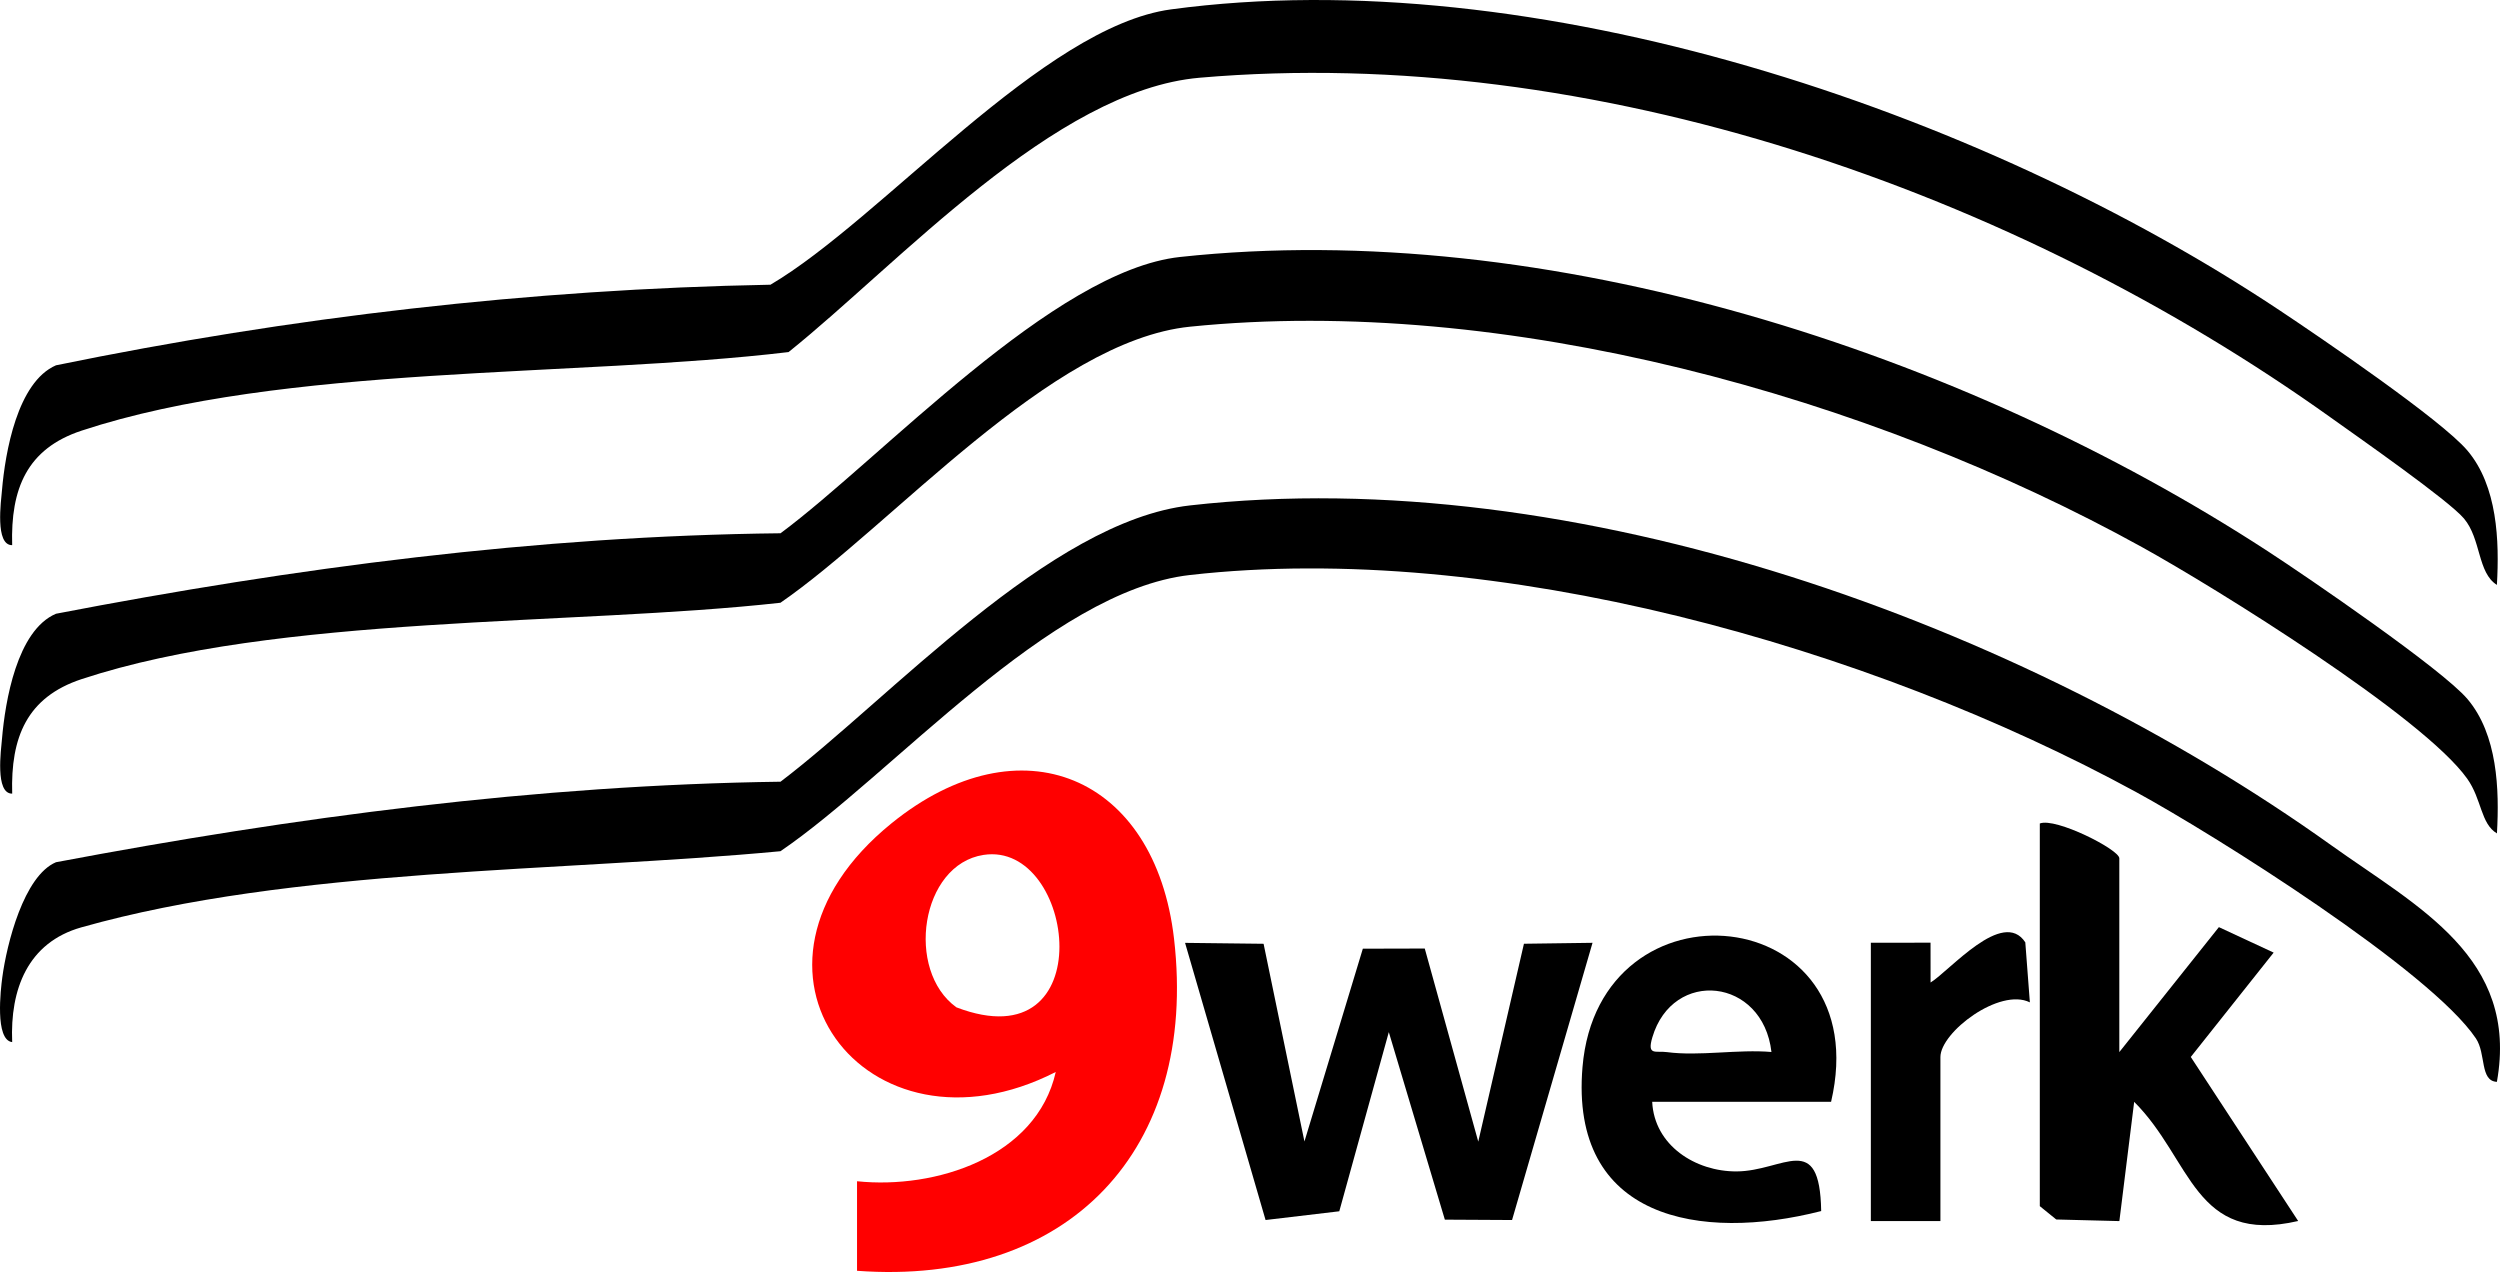
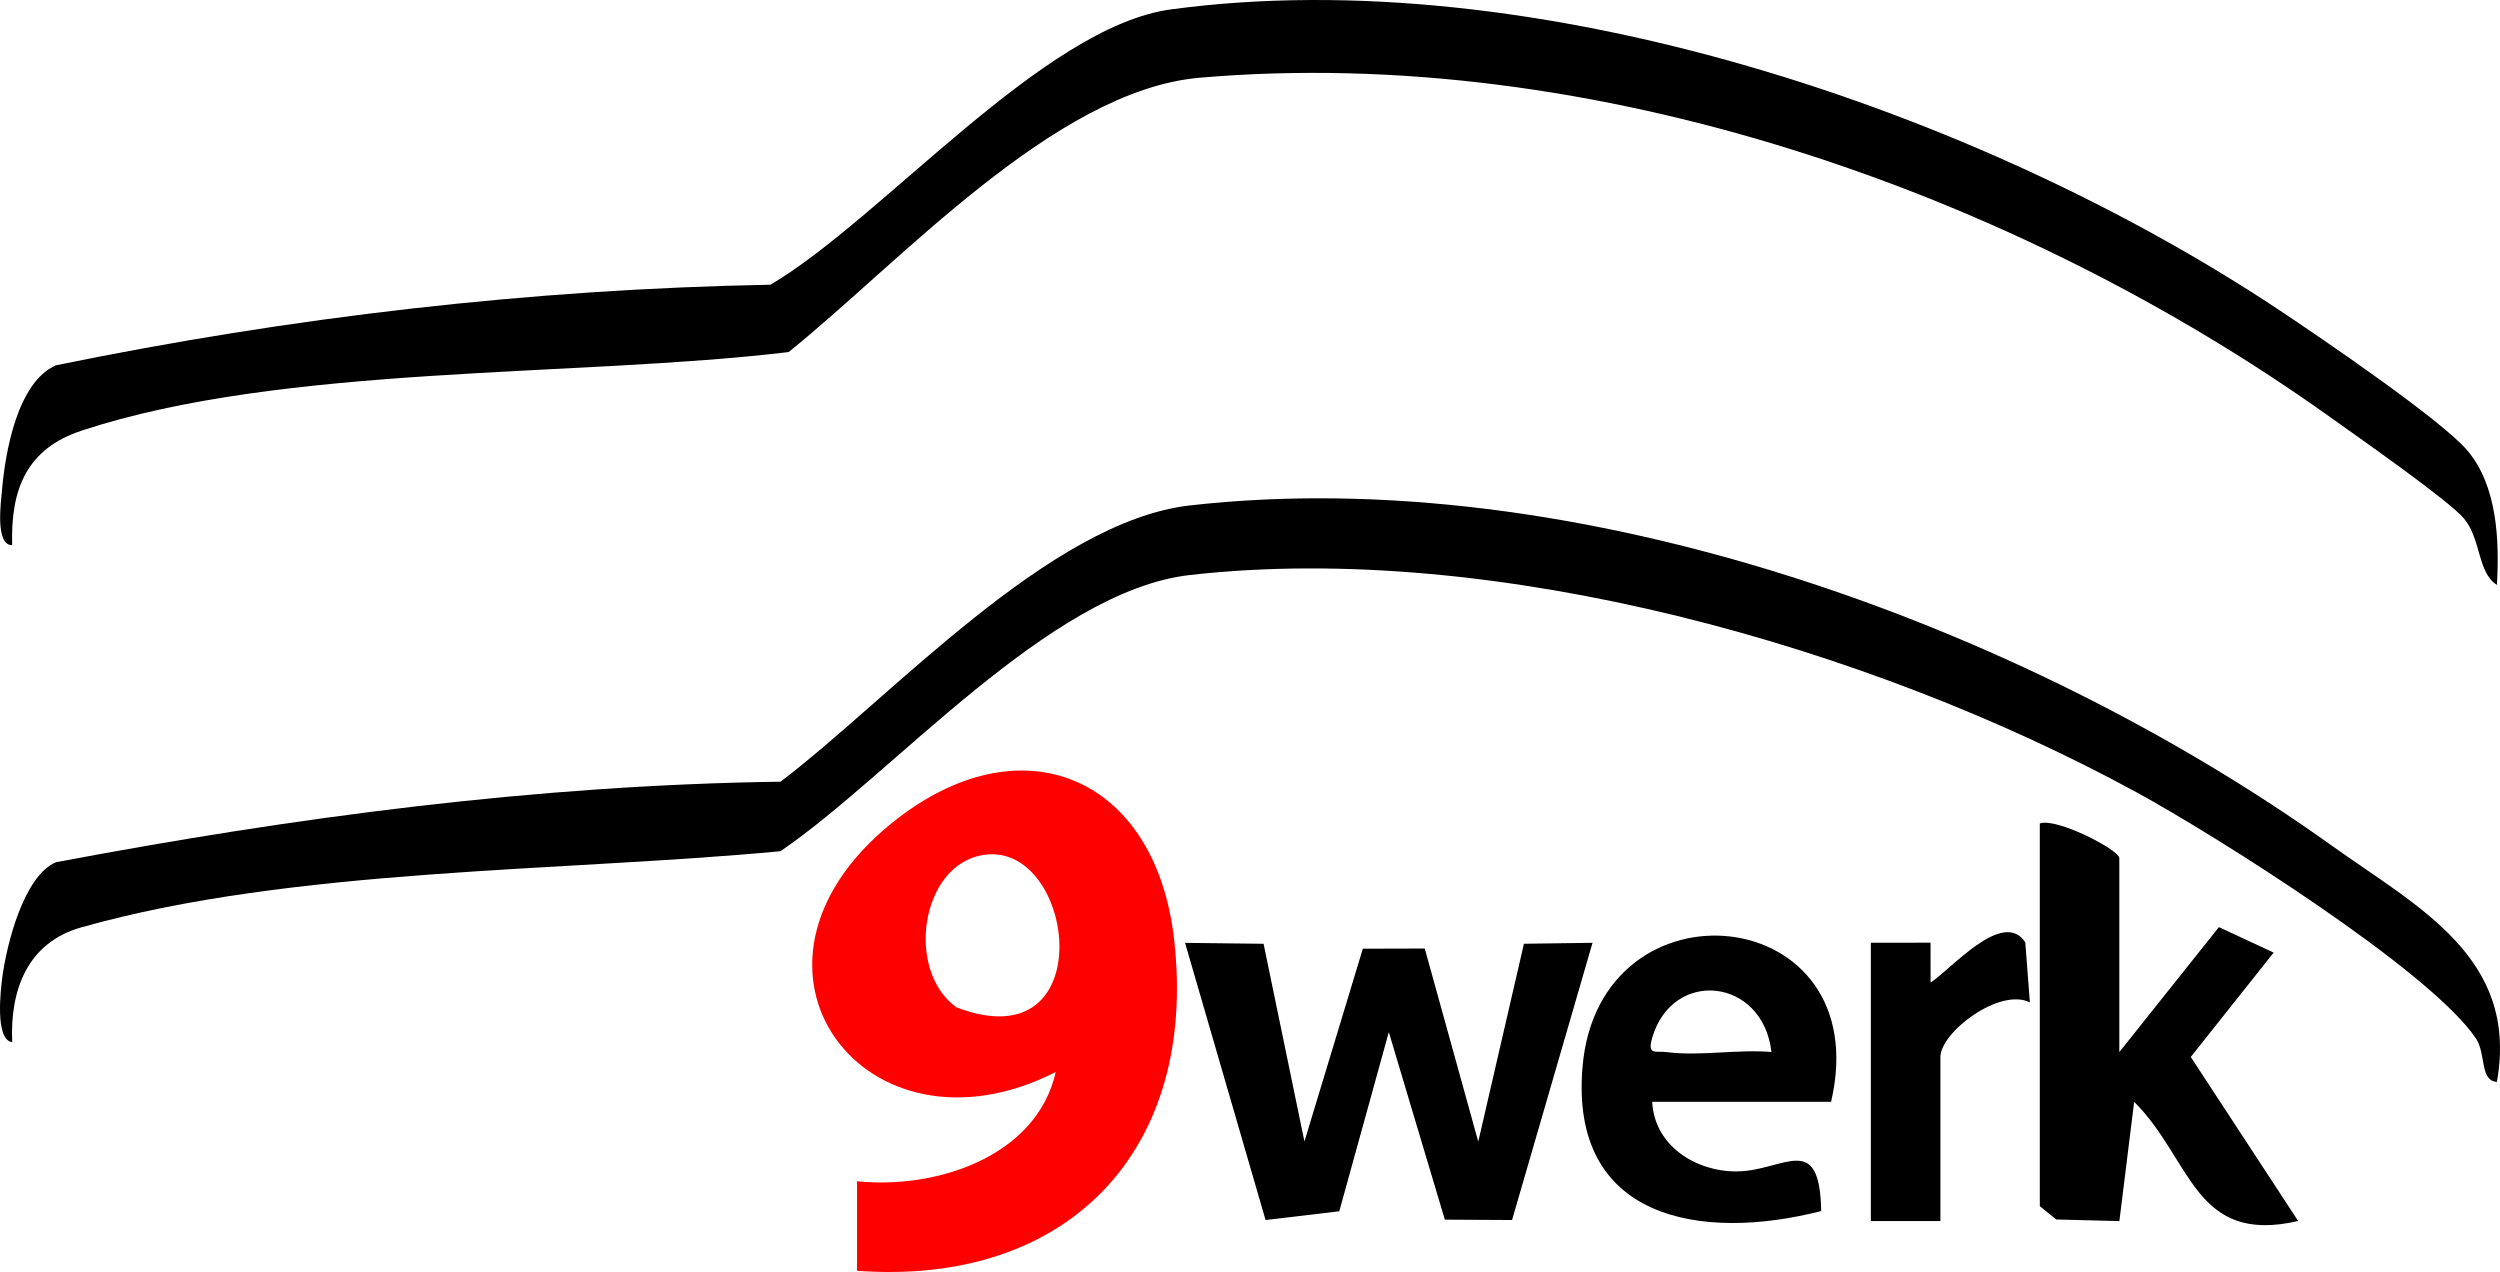
<svg xmlns="http://www.w3.org/2000/svg" id="uuid-759ab0ec-5efc-47dd-bf02-805ac21ee144" data-name="Layer 1" viewBox="0 0 251.537 127.983">
  <defs>
    <style>
      .uuid-9f632bd4-e0b0-459b-ae79-6cd6a5d1ea4a {
        fill: red;
      }
    </style>
  </defs>
  <path d="M251.225,58.851c-1.966-1.229-1.571-4.607-3.312-6.679-1.549-1.844-10.684-8.215-13.363-10.131C202.759,19.31,160.26,4.398,120.699,7.821c-14.617,1.265-30.303,18.743-41.358,27.603-21.4,2.558-50.841,1.211-71.133,7.906-5.502,1.815-7.149,5.853-6.983,11.522-1.741.023-1.12-4.423-1.025-5.53.324-3.799,1.546-10.881,5.433-12.567,23.642-4.85,47.729-7.658,71.891-8.109,11.2-6.599,27.408-25.962,40.298-27.702,36.542-4.933,81.24,10.114,111.544,30.282,4.056,2.699,16.27,11.007,18.893,14.107,3.02,3.569,3.225,9.084,2.966,13.519Z" />
-   <path d="M251.225,83.851c-1.637-.974-1.51-3.419-2.985-5.5-4.419-6.233-25.299-19.197-32.706-23.293-27.485-15.196-64.167-25.391-95.786-22.19-14.111,1.429-29.963,20.022-41.222,27.778-20.863,2.319-50.598,1.178-70.316,7.684-5.502,1.815-7.149,5.853-6.983,11.522-1.741.023-1.12-4.423-1.025-5.53.318-3.727,1.494-10.892,5.43-12.57,24.02-4.625,48.399-7.83,72.902-8.098,10.209-7.582,27.457-26.422,40.201-27.799,36.964-3.993,78.76,9.643,109.414,29.591,4.044,2.632,17.579,11.895,20.113,14.887,3.02,3.568,3.225,9.085,2.966,13.519Z" />
  <path d="M251.225,108.851c-1.73-.088-1.076-2.827-2.112-4.372-4.576-6.822-26.301-20.486-34.206-24.794-26.836-14.625-64.44-25.309-95.174-21.832-14.184,1.605-29.961,20.142-41.208,27.792-22.03,2.08-49.123,1.661-70.34,7.66-5.385,1.523-7.184,6.22-6.959,11.546-1.765-.207-1.15-5.346-.996-6.503.448-3.375,2.168-10.225,5.403-11.596,24.036-4.538,48.381-7.766,72.899-8.101,11.001-8.339,27.021-26.194,41.201-27.799,38.754-4.386,83.696,11.944,114.817,34.188,8.72,6.233,18.911,11.289,16.675,23.81Z" />
  <path class="uuid-9f632bd4-e0b0-459b-ae79-6cd6a5d1ea4a" d="M86.23,127.861v-9.01c7.87.823,18.062-2.41,19.995-10.995-19.088,9.748-34.513-10.441-16.516-25.026,12.945-10.49,26.524-4.798,28.418,11.633,2.45,21.25-10.626,34.967-31.897,33.398ZM98.961,86.016c-6.338.972-7.89,11.623-2.731,15.338,14.711,5.629,12.018-16.762,2.731-15.338Z" />
  <polygon points="127.135 94.958 131.246 114.85 137.122 95.452 143.352 95.436 148.735 114.866 153.331 94.955 160.232 94.861 152.135 122.752 145.374 122.715 139.735 103.846 134.752 121.873 127.335 122.752 119.235 94.866 127.135 94.958" />
  <path d="M213.235,105.856l10.018-12.572,5.51,2.562-8.338,10.5,10.805,16.505c-10.486,2.427-10.68-6.189-16.5-11.99l-1.49,11.999-6.35-.162-1.655-1.342v-38.5c1.592-.63,8,2.627,8,3.5v19.5Z" />
  <path d="M184.235,110.856h-18c.212,4.404,4.365,7.025,8.49,7.006,4.733-.021,8.375-4.185,8.513,3.989-12.166,3.11-25.306.826-24.015-14.489,1.643-19.485,29.715-16.704,25.012,3.494ZM178.234,105.846c-.861-7.484-9.933-8.426-11.985-1.47-.552,1.872.321,1.329,1.467,1.482,3.241.433,7.174-.304,10.518-.012Z" />
  <path d="M188.235,94.856l6.006-.009.004,4.009c1.928-1.191,7.279-7.498,9.531-4.041l.459,6.038c-3.036-1.514-9,3.001-9,5.503v16.5h-7v-28Z" />
</svg>